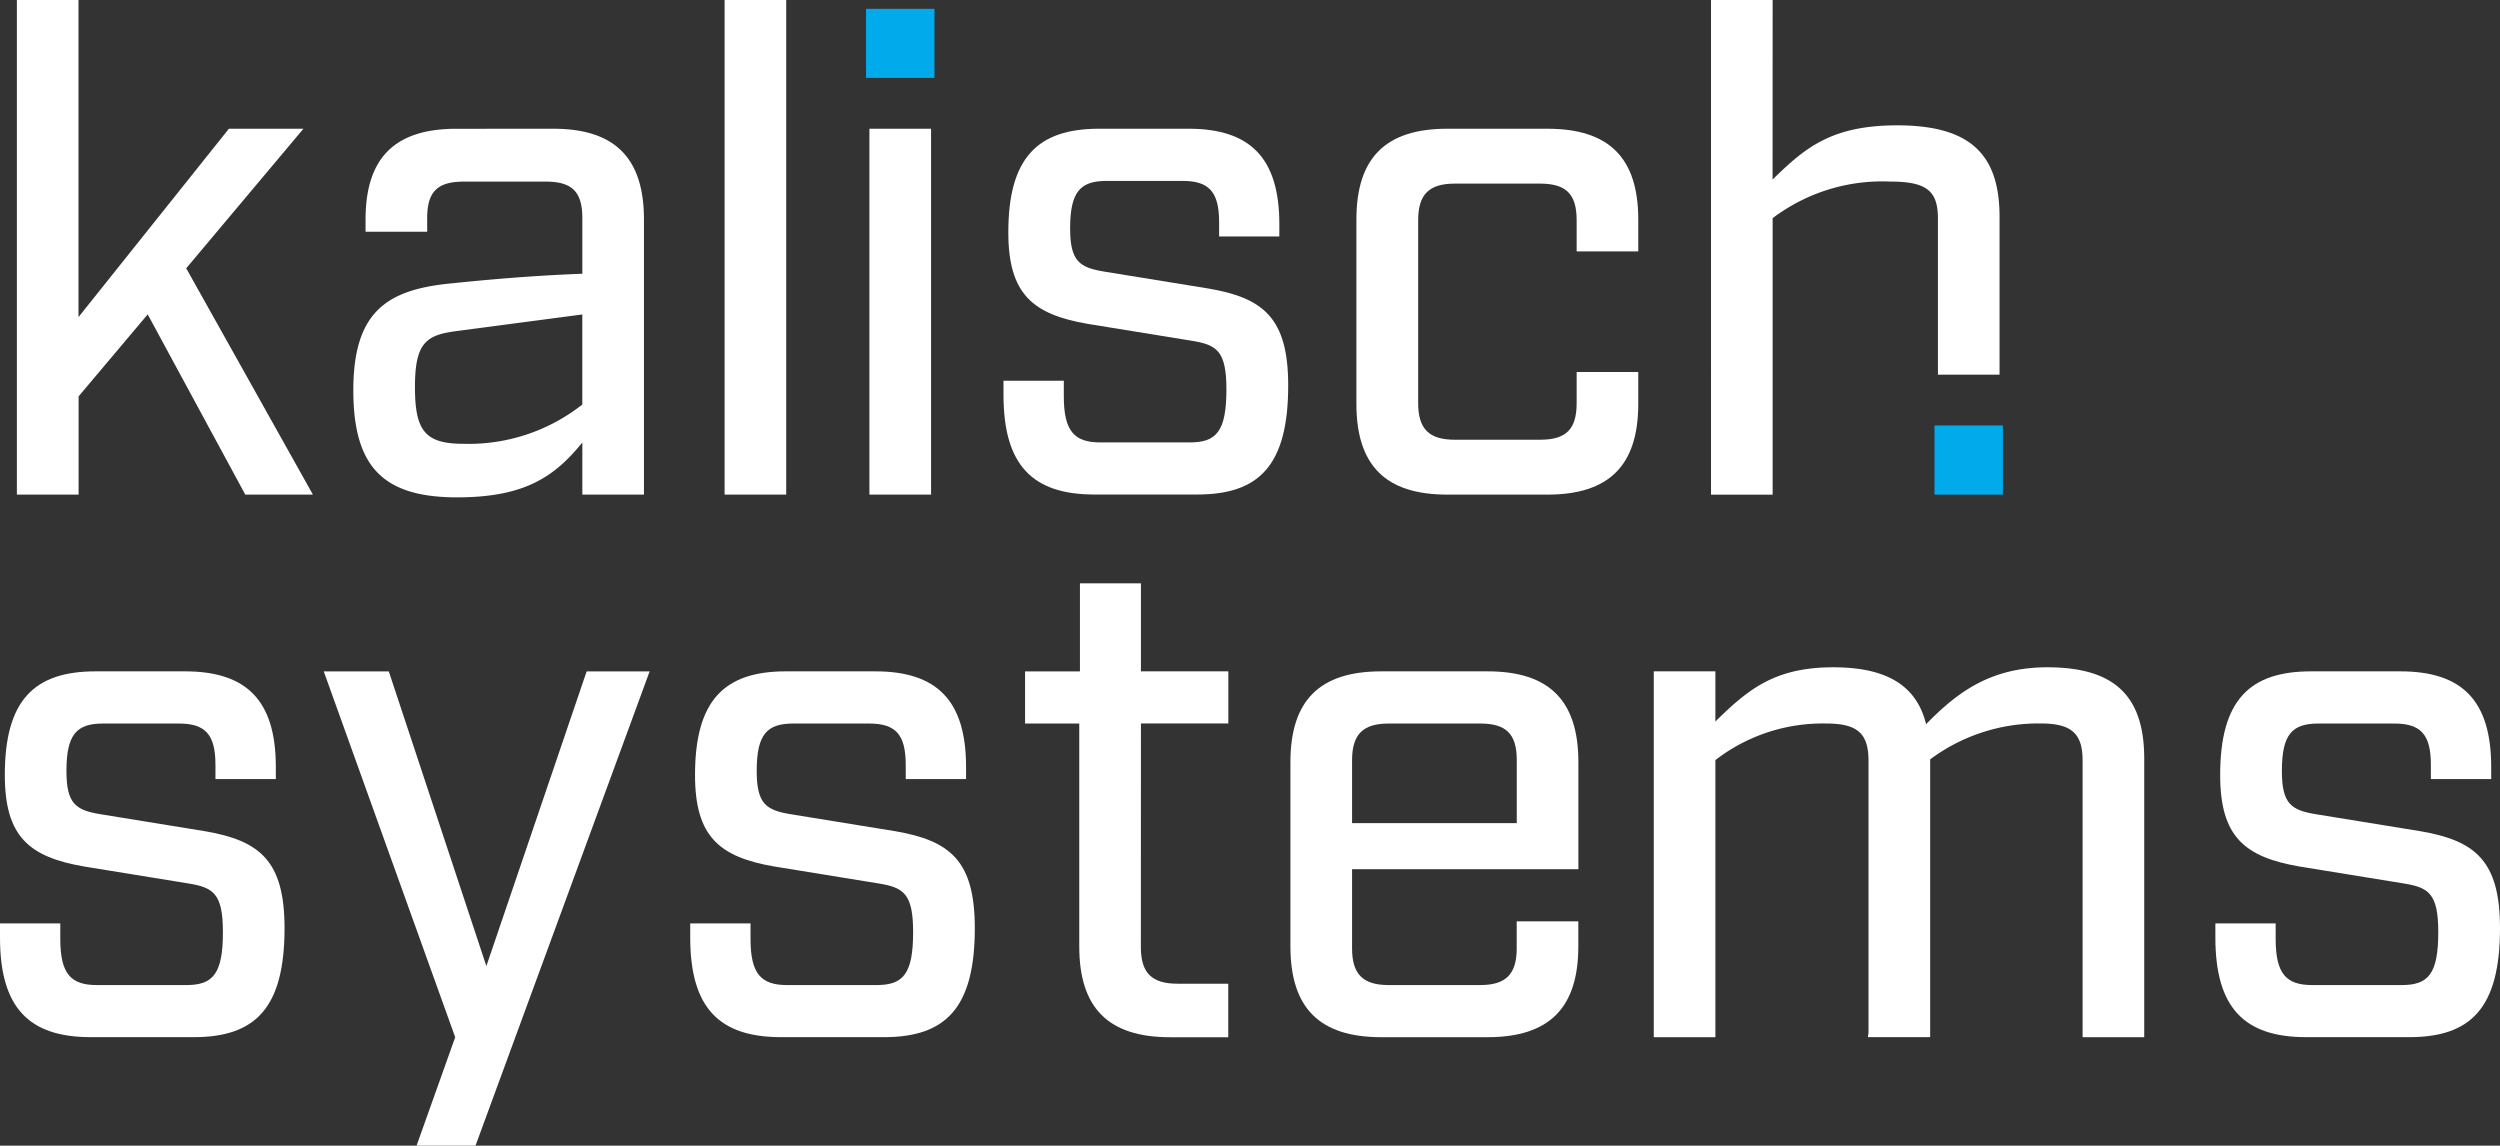
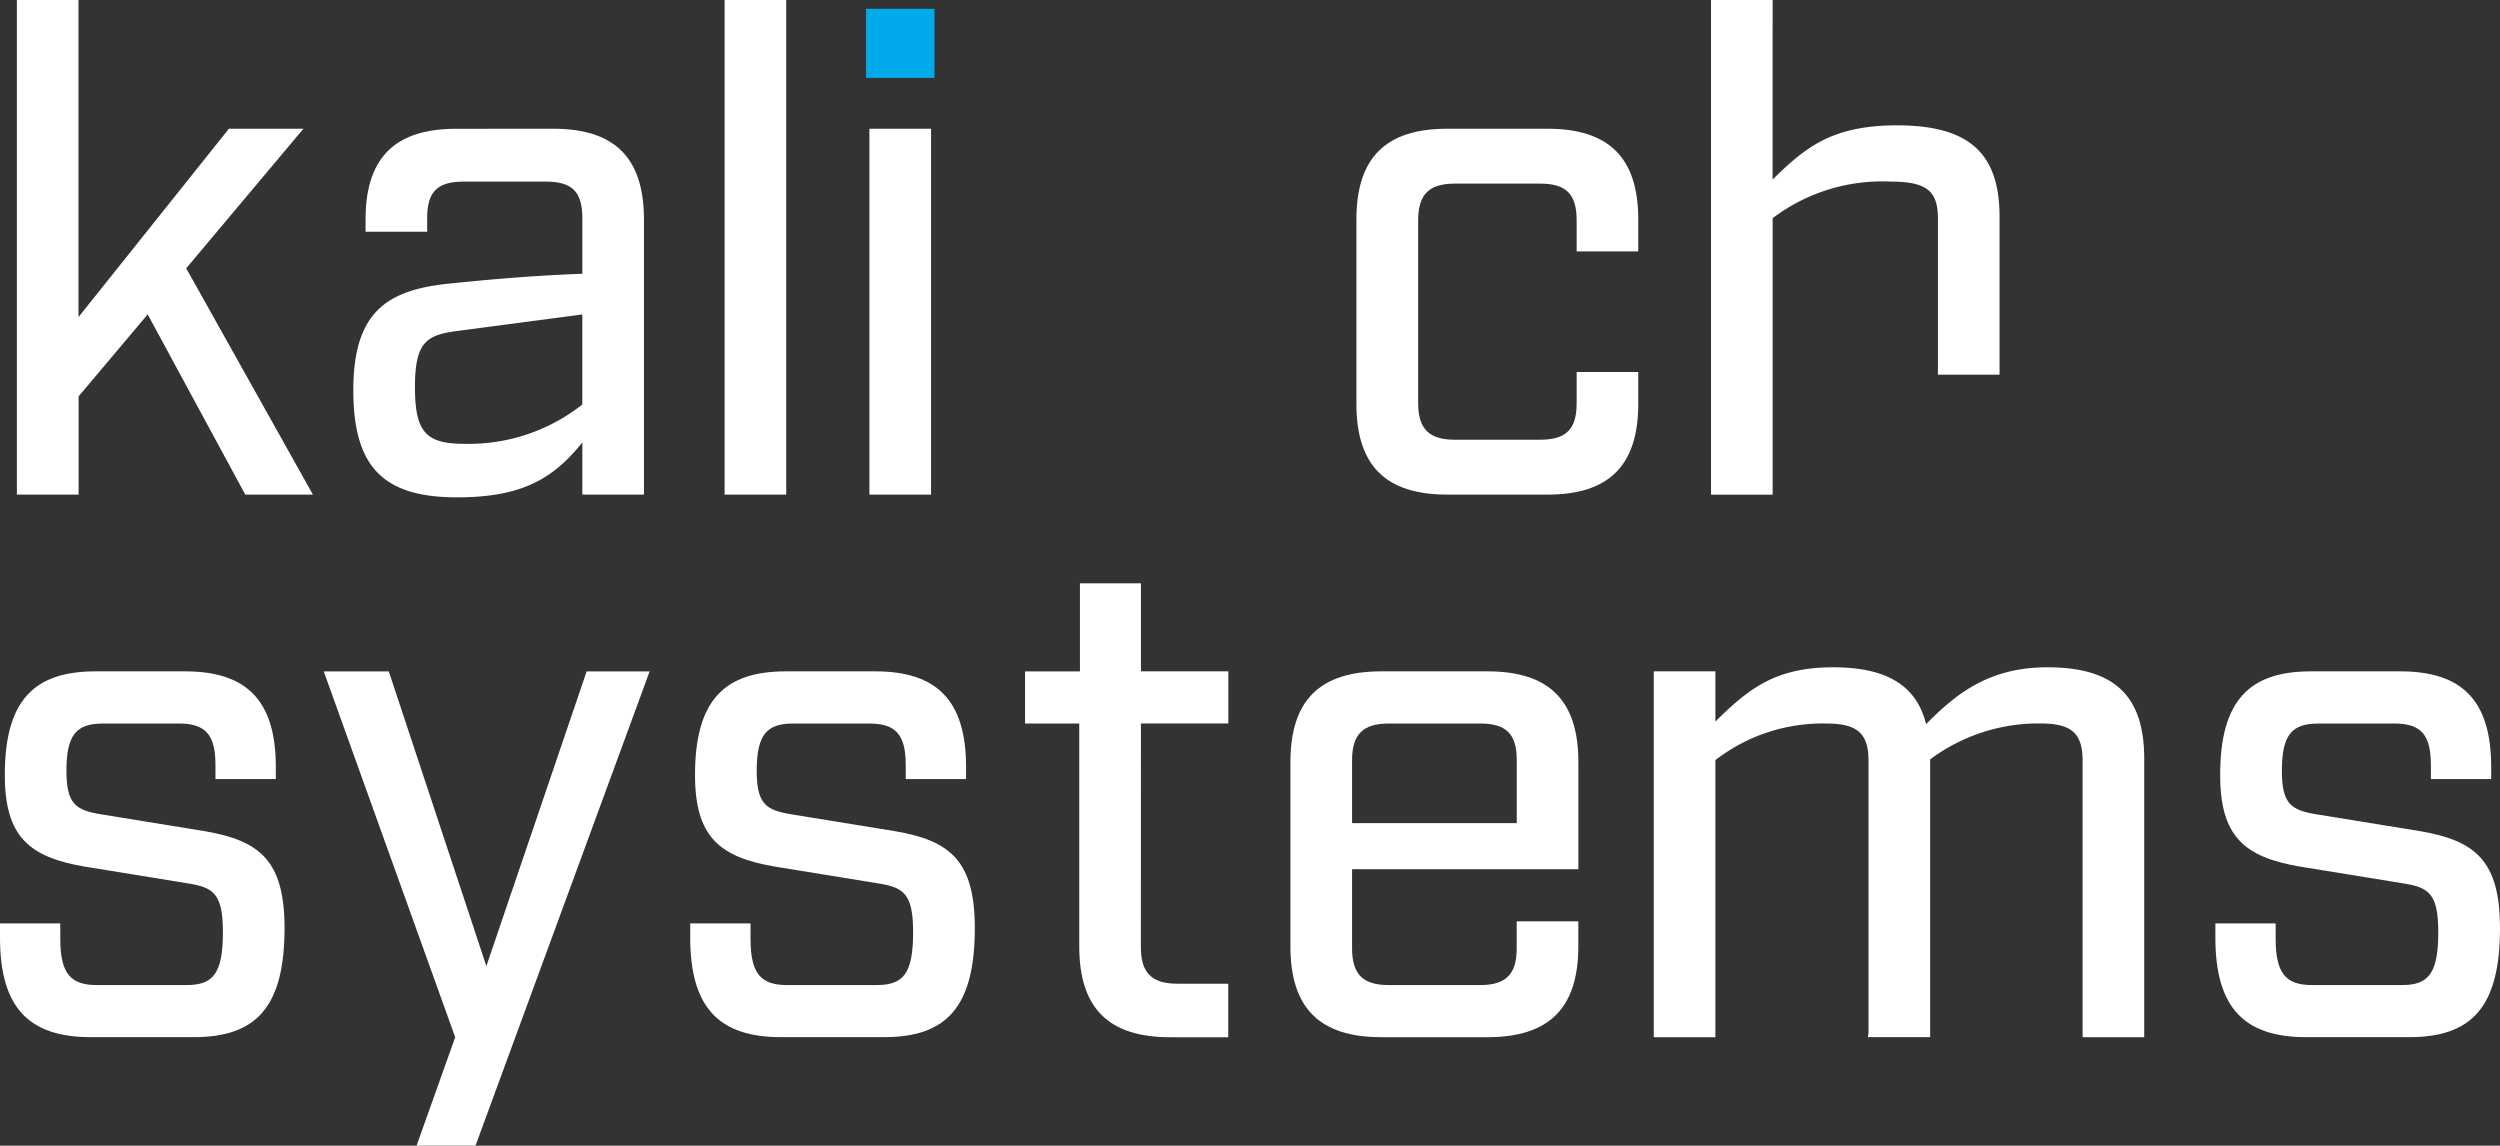
<svg xmlns="http://www.w3.org/2000/svg" width="158.233" height="72.511" viewBox="0 0 158.233 72.511">
  <rect x="0" y="0" width="158.233" height="72.511" fill="#333333" stroke="none" />
  <g id="logo" transform="translate(-42.52 -56.263)">
    <path id="Pfad_11" data-name="Pfad 11" d="M55.98,76.161,51.607,81.35v6.218H47.7V56.263h3.9v20.07l9.52-11.922h4.717l-7.419,8.834,8.019,14.323H62.156Z" transform="translate(-4.112 0)" fill="#ffffff" />
    <path id="Pfad_12" data-name="Pfad 12" d="M163.328,95.674c3.9,0,5.746,1.844,5.746,5.746v17.411h-3.9v-3.3c-1.8,2.23-3.731,3.474-7.934,3.474-4.717,0-6.561-1.973-6.561-6.776,0-4.846,2.016-6.3,5.875-6.733,2.058-.214,5.146-.515,8.62-.643v-3.516c0-1.673-.644-2.316-2.316-2.316h-5.189c-1.672,0-2.316.643-2.316,2.316v.858h-3.9v-.772c0-3.9,1.844-5.746,5.746-5.746ZM157.067,108.5c-1.8.257-2.487.772-2.487,3.516,0,2.788.643,3.6,3.087,3.6a11.61,11.61,0,0,0,7.505-2.487v-5.7Z" transform="translate(-85.796 -31.263)" fill="#ffffff" />
    <path id="Pfad_13" data-name="Pfad 13" d="M268.236,56.263V87.568h-3.9V56.263Z" transform="translate(-175.954 0)" fill="#ffffff" />
    <rect id="Rechteck_139" data-name="Rechteck 139" width="4.332" height="4.374" transform="translate(97.334 56.821)" fill="#00aaeb" />
-     <rect id="Rechteck_140" data-name="Rechteck 140" width="4.332" height="4.374" transform="translate(164.96 83.194)" fill="#00aaeb" />
    <rect id="Rechteck_141" data-name="Rechteck 141" width="3.902" height="23.157" transform="translate(97.548 64.411)" fill="#ffffff" />
-     <path id="Pfad_14" data-name="Pfad 14" d="M363.4,101.592c0-1.93-.643-2.616-2.316-2.616h-4.8c-1.673,0-2.315.686-2.315,3,0,2.1.6,2.487,2.186,2.745l6.6,1.072c3.474.6,5.017,1.887,5.017,6.132,0,5.06-1.844,6.9-5.747,6.9H355.5c-3.9,0-5.747-1.844-5.747-6.3v-.9h3.817v.987c0,2.23.686,2.916,2.316,2.916h5.66c1.673,0,2.316-.686,2.316-3.345,0-2.445-.6-2.83-2.187-3.088l-6.6-1.072c-3.474-.6-5.017-1.887-5.017-5.789,0-4.717,1.844-6.561,5.747-6.561h5.66c3.9,0,5.747,1.844,5.747,6.046v.772H363.4Z" transform="translate(-243.718 -31.263)" fill="#ffffff" />
    <path id="Pfad_15" data-name="Pfad 15" d="M469.866,95.674c3.9,0,5.747,1.844,5.747,5.746v2.016h-3.9v-1.973c0-1.63-.643-2.316-2.315-2.316h-5.4c-1.629,0-2.316.686-2.316,2.316v11.579c0,1.63.687,2.316,2.316,2.316h5.4c1.673,0,2.315-.686,2.315-2.316v-1.973h3.9v2.016c0,3.9-1.844,5.746-5.747,5.746h-6.347c-3.9,0-5.746-1.844-5.746-5.746V101.42c0-3.9,1.844-5.746,5.746-5.746Z" transform="translate(-329.402 -31.263)" fill="#ffffff" />
    <path id="Pfad_16" data-name="Pfad 16" d="M570.209,67.627c2.059-2.016,3.731-3.431,7.891-3.431,4.631,0,6.475,1.844,6.475,5.789v9.992h-3.9V70.115c0-1.716-.643-2.359-3-2.359a11.5,11.5,0,0,0-7.462,2.316v17.5h-3.9V56.263h3.9Z" transform="translate(-415.497 0)" fill="#ffffff" />
    <path id="Pfad_17" data-name="Pfad 17" d="M56.157,267.71c0-1.93-.644-2.615-2.316-2.615h-4.8c-1.673,0-2.316.686-2.316,3,0,2.1.6,2.488,2.187,2.745l6.6,1.073c3.474.6,5.017,1.887,5.017,6.132,0,5.06-1.844,6.9-5.746,6.9H48.266c-3.9,0-5.746-1.844-5.746-6.3v-.9h3.816v.986c0,2.23.687,2.917,2.316,2.917h5.661c1.672,0,2.316-.686,2.316-3.345,0-2.444-.6-2.83-2.187-3.087l-6.6-1.073c-3.473-.6-5.017-1.887-5.017-5.789,0-4.718,1.844-6.562,5.746-6.562h5.66c3.9,0,5.747,1.844,5.747,6.047v.771H56.157Z" transform="translate(0 -163.037)" fill="#ffffff" />
    <path id="Pfad_18" data-name="Pfad 18" d="M151.24,291.811h-3.731l2.445-6.861-8.32-23.157h4.117l6.176,18.654,6.347-18.654h3.988Z" transform="translate(-78.623 -163.037)" fill="#ffffff" />
    <path id="Pfad_19" data-name="Pfad 19" d="M267.477,267.71c0-1.93-.643-2.615-2.316-2.615h-4.8c-1.673,0-2.316.686-2.316,3,0,2.1.6,2.488,2.187,2.745l6.6,1.073c3.473.6,5.017,1.887,5.017,6.132,0,5.06-1.844,6.9-5.747,6.9h-6.518c-3.9,0-5.747-1.844-5.747-6.3v-.9h3.817v.986c0,2.23.686,2.917,2.315,2.917h5.66c1.673,0,2.316-.686,2.316-3.345,0-2.444-.6-2.83-2.187-3.087l-6.6-1.073c-3.474-.6-5.017-1.887-5.017-5.789,0-4.718,1.844-6.562,5.747-6.562h5.661c3.9,0,5.747,1.844,5.747,6.047v.771h-3.817Z" transform="translate(-167.631 -163.037)" fill="#ffffff" />
    <path id="Pfad_20" data-name="Pfad 20" d="M363.652,257.857c0,1.629.686,2.316,2.316,2.316h3.216v3.388H365.5c-3.9,0-5.747-1.844-5.747-5.747V243.706h-3.43v-3.3h3.473v-5.574h3.86V240.4h5.532v3.3h-5.532Z" transform="translate(-248.923 -141.648)" fill="#ffffff" />
    <path id="Pfad_21" data-name="Pfad 21" d="M441.476,279.332c0,1.629.687,2.316,2.316,2.316h5.789c1.63,0,2.315-.686,2.315-2.316v-1.716h3.9V279.2c0,3.9-1.844,5.747-5.747,5.747H443.32c-3.9,0-5.746-1.844-5.746-5.747V267.539c0-3.9,1.844-5.747,5.746-5.747h6.733c3.9,0,5.747,1.844,5.747,5.747v6.776H441.476Zm2.316-14.237c-1.629,0-2.316.686-2.316,2.316V271.4H451.9V267.41c0-1.63-.643-2.316-2.315-2.316Z" transform="translate(-313.379 -163.037)" fill="#ffffff" />
    <path id="Pfad_22" data-name="Pfad 22" d="M579.831,266.338v17.625h-3.9v-17.5c0-1.716-.686-2.359-2.659-2.359a11.464,11.464,0,0,0-6.99,2.273v17.582h-3.945l.043-.258V266.467c0-1.716-.686-2.359-2.659-2.359a11.1,11.1,0,0,0-7.033,2.315v17.539h-3.9V260.806h3.9v3.173c2.059-2.015,3.731-3.43,7.462-3.43,3.388,0,5.274,1.158,5.875,3.6,1.972-2.016,4.074-3.6,7.676-3.6C577.987,260.549,579.831,262.393,579.831,266.338Z" transform="translate(-401.596 -162.051)" fill="#ffffff" />
    <path id="Pfad_23" data-name="Pfad 23" d="M734.394,267.71c0-1.93-.643-2.615-2.316-2.615h-4.8c-1.673,0-2.315.686-2.315,3,0,2.1.6,2.488,2.187,2.745l6.6,1.073c3.474.6,5.018,1.887,5.018,6.132,0,5.06-1.844,6.9-5.747,6.9H726.5c-3.9,0-5.746-1.844-5.746-6.3v-.9h3.816v.986c0,2.23.686,2.917,2.316,2.917h5.66c1.673,0,2.316-.686,2.316-3.345,0-2.444-.6-2.83-2.187-3.087l-6.6-1.073c-3.473-.6-5.017-1.887-5.017-5.789,0-4.718,1.844-6.562,5.747-6.562h5.66c3.9,0,5.747,1.844,5.747,6.047v.771h-3.817Z" transform="translate(-538.016 -163.037)" fill="#ffffff" />
  </g>
</svg>